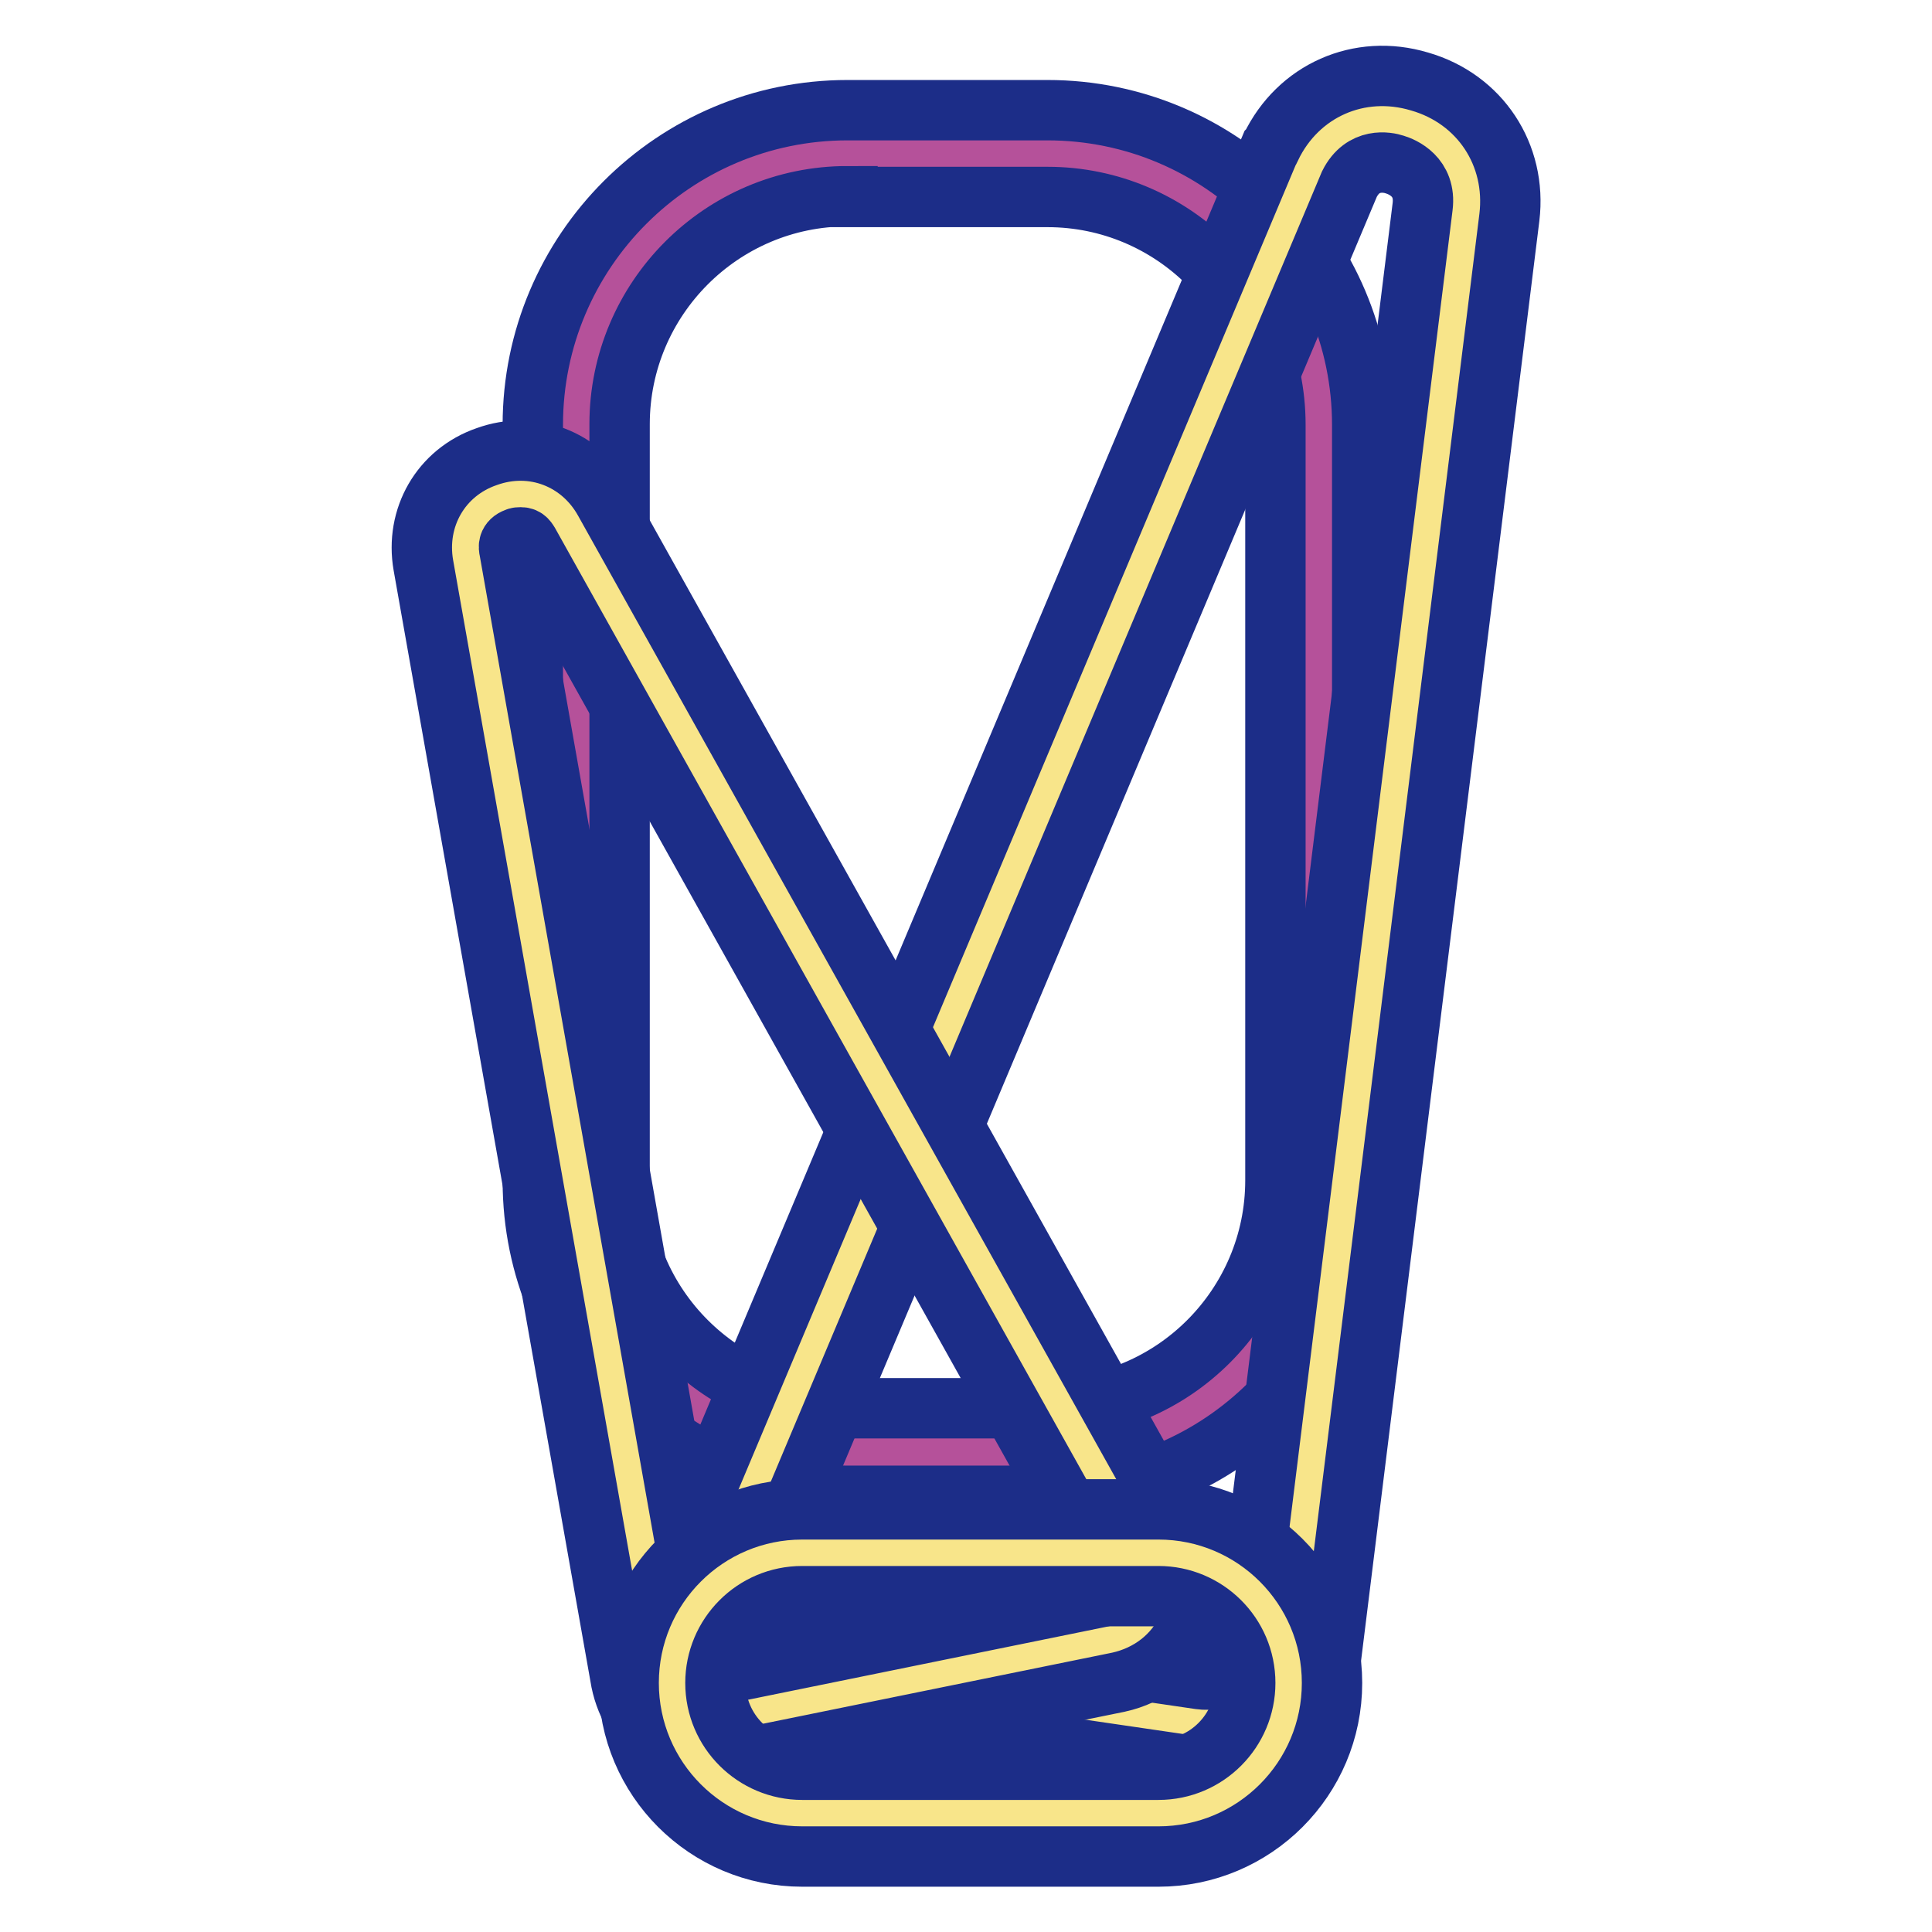
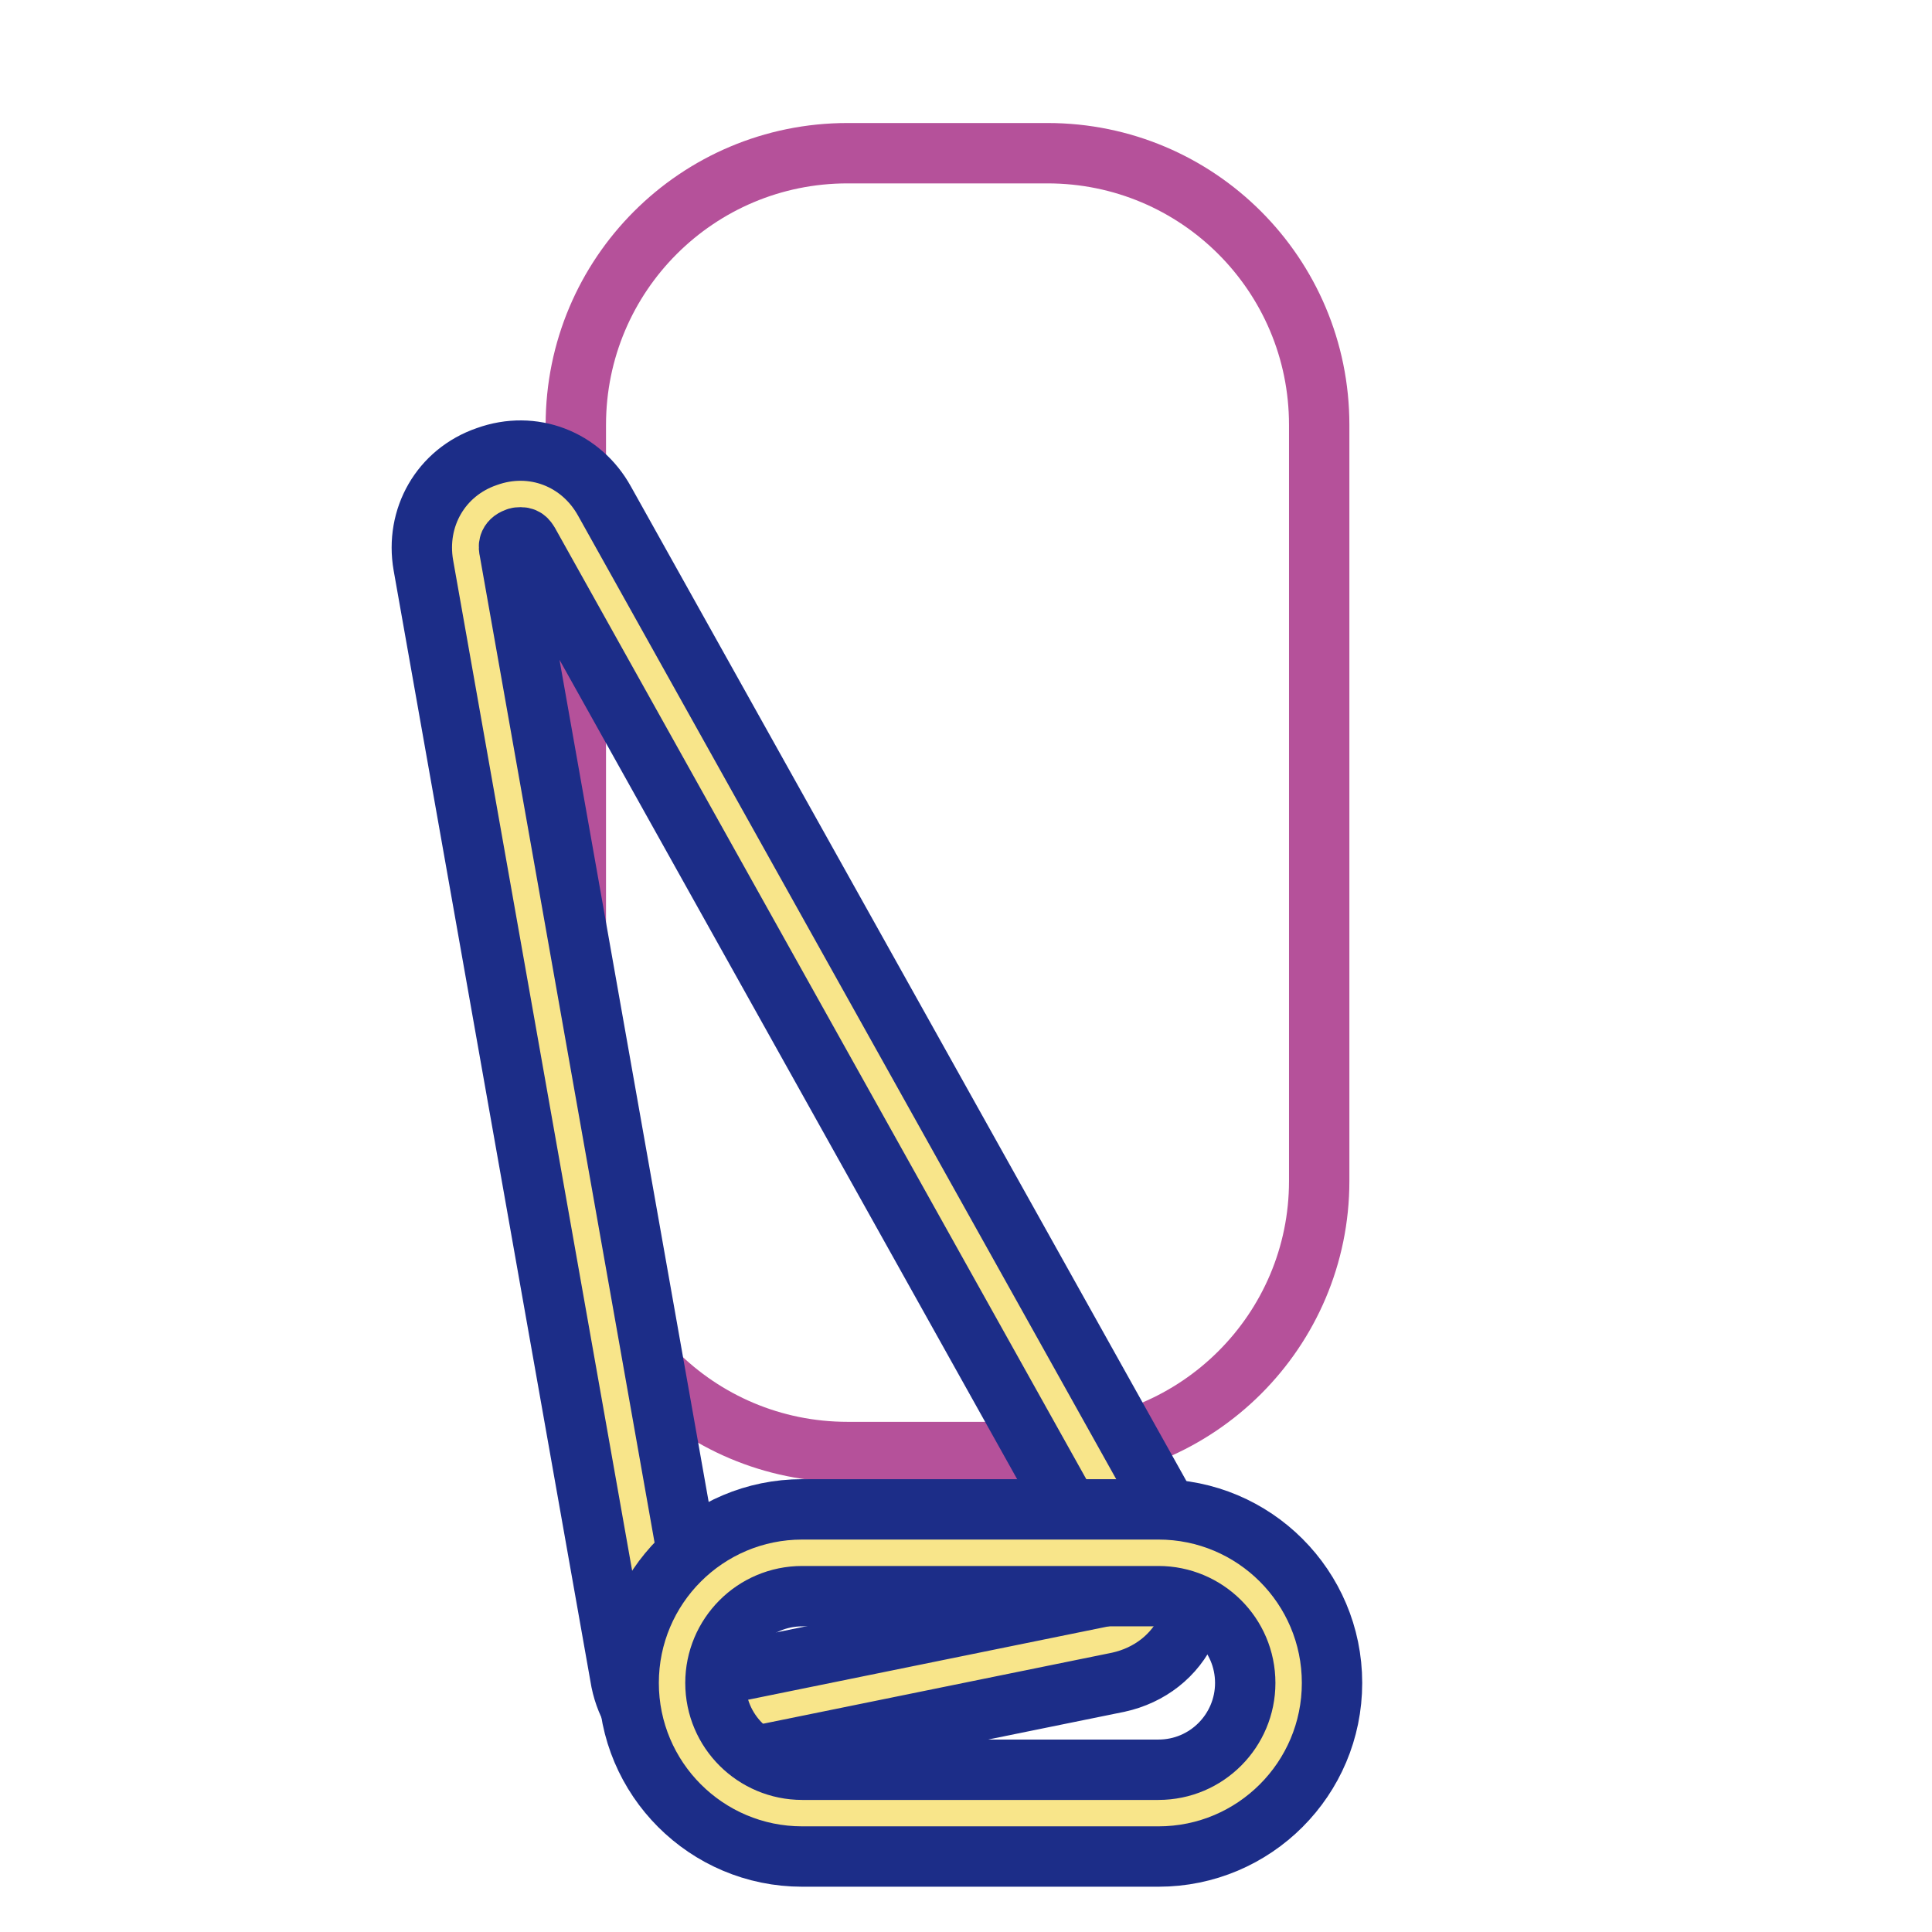
<svg xmlns="http://www.w3.org/2000/svg" version="1.1" x="0px" y="0px" viewBox="0 0 256 256" enable-background="new 0 0 256 256" xml:space="preserve">
  <g>
    <path stroke-width="8" fill-opacity="0" stroke="#b5519a" d="M138.8,192.4h-26.5c-19.9,0-36-16.1-36-36V56.3c0-19.9,16.1-36,36-36h26.5c19.9,0,36,16.1,36,36v100.2 C174.8,176.3,158.7,192.4,138.8,192.4z" />
-     <path stroke-width="8" fill-opacity="0" stroke="#1c2d88" d="M138.8,198.2h-26.5c-23,0-41.7-18.7-41.7-41.7V56.3c0-23,18.7-41.7,41.7-41.7h26.5 c23,0,41.7,18.7,41.7,41.7v100.2C180.6,179.5,161.8,198.2,138.8,198.2z M112.3,26c-16.7,0-30.2,13.6-30.2,30.2v100.2 c0,16.7,13.6,30.2,30.2,30.2h26.5c16.7,0,30.2-13.6,30.2-30.2V56.3c0-16.7-13.6-30.2-30.2-30.2H112.3z" />
-     <path stroke-width="8" fill-opacity="0" stroke="#f8e58a" d="M194.3,28.1l-23.6,190.6c-0.7,6.1-6.4,10.4-12.5,9.5l-53.3-7.8c-7.3-1.1-11.5-9-8.3-15.6L173.5,22 C178.9,10.9,195.7,15.8,194.3,28.1z" />
-     <path stroke-width="8" fill-opacity="0" stroke="#1c2d88" d="M159.8,234.1c-0.8,0-1.6-0.1-2.4-0.2l-53.3-7.8c-5.3-0.8-9.8-3.9-12.4-8.7c-2.5-4.7-2.6-10.2-0.3-15 l76.9-182.8l0.1-0.1c3.6-7.5,11.7-11.1,19.7-8.7c8,2.3,12.9,9.7,11.9,18v0l-23.6,190.6c-0.5,4.5-2.8,8.5-6.4,11.3 C167,232.9,163.5,234.1,159.8,234.1L159.8,234.1z M178.8,24.4l-76.9,182.8l-0.1,0.1c-0.7,1.5-0.7,3.2,0.1,4.7 c0.8,1.5,2.2,2.5,3.8,2.7l53.3,7.8c1.4,0.2,2.8-0.1,3.9-1c1.1-0.9,1.8-2.1,2-3.5l23.6-190.6c0.5-4-2.7-5.3-3.7-5.6 C183.9,21.5,180.6,20.8,178.8,24.4z" />
    <path stroke-width="8" fill-opacity="0" stroke="#f8e58a" d="M61.8,73.9L88,221.8c0.7,4,4.5,6.6,8.5,5.8l50.6-10.3c4.8-1,7.2-6.3,4.8-10.5L75.1,69.1 C71.2,62.1,60.4,65.9,61.8,73.9z" />
-     <path stroke-width="8" fill-opacity="0" stroke="#1c2d88" d="M95,233.4c-2.6,0-5.1-0.8-7.2-2.2c-2.9-2-4.8-5-5.5-8.4L56.1,74.9c-1.1-6.3,2.3-12.3,8.4-14.4 c6.1-2.2,12.5,0.3,15.6,5.9l76.8,137.5c2,3.6,2.2,7.9,0.5,11.7c-1.7,3.8-5.1,6.4-9.2,7.3l-50.6,10.3 C96.7,233.4,95.9,233.4,95,233.4z M69,71.2c-0.2,0-0.4,0-0.6,0.1c-1.1,0.4-1,1.2-0.9,1.6l26.2,147.9c0.1,0.5,0.4,0.8,0.6,0.9 c0.2,0.1,0.6,0.3,1.1,0.2l50.6-10.3c0.6-0.1,0.9-0.5,1-0.8c0.1-0.3,0.2-0.8-0.1-1.3L70.1,72C69.9,71.7,69.7,71.2,69,71.2z" />
+     <path stroke-width="8" fill-opacity="0" stroke="#1c2d88" d="M95,233.4c-2.6,0-5.1-0.8-7.2-2.2c-2.9-2-4.8-5-5.5-8.4L56.1,74.9c-1.1-6.3,2.3-12.3,8.4-14.4 c6.1-2.2,12.5,0.3,15.6,5.9l76.8,137.5c2,3.6,2.2,7.9,0.5,11.7c-1.7,3.8-5.1,6.4-9.2,7.3l-50.6,10.3 z M69,71.2c-0.2,0-0.4,0-0.6,0.1c-1.1,0.4-1,1.2-0.9,1.6l26.2,147.9c0.1,0.5,0.4,0.8,0.6,0.9 c0.2,0.1,0.6,0.3,1.1,0.2l50.6-10.3c0.6-0.1,0.9-0.5,1-0.8c0.1-0.3,0.2-0.8-0.1-1.3L70.1,72C69.9,71.7,69.7,71.2,69,71.2z" />
    <path stroke-width="8" fill-opacity="0" stroke="#f8e58a" d="M153.5,240.2h-47.2c-9.5,0-17.3-7.7-17.3-17.3s7.7-17.3,17.3-17.3h47.2c9.5,0,17.3,7.7,17.3,17.3 S163,240.2,153.5,240.2z" />
    <path stroke-width="8" fill-opacity="0" stroke="#1c2d88" d="M153.5,246h-47.2c-12.7,0-23-10.3-23-23c0-12.7,10.3-23,23-23h47.2c12.7,0,23,10.3,23,23 C176.5,235.7,166.2,246,153.5,246z M106.3,211.5c-6.4,0-11.5,5.2-11.5,11.5c0,6.4,5.2,11.5,11.5,11.5h47.2 c6.4,0,11.5-5.2,11.5-11.5c0-6.4-5.2-11.5-11.5-11.5H106.3z" />
  </g>
</svg>